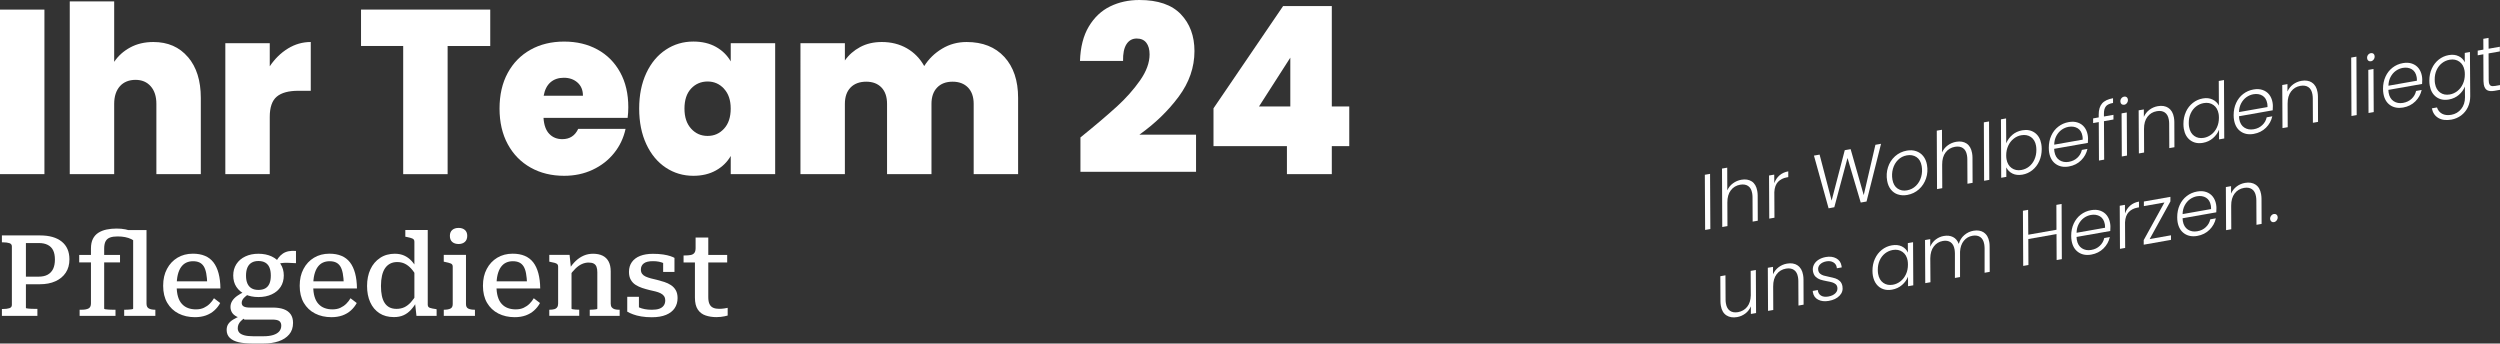
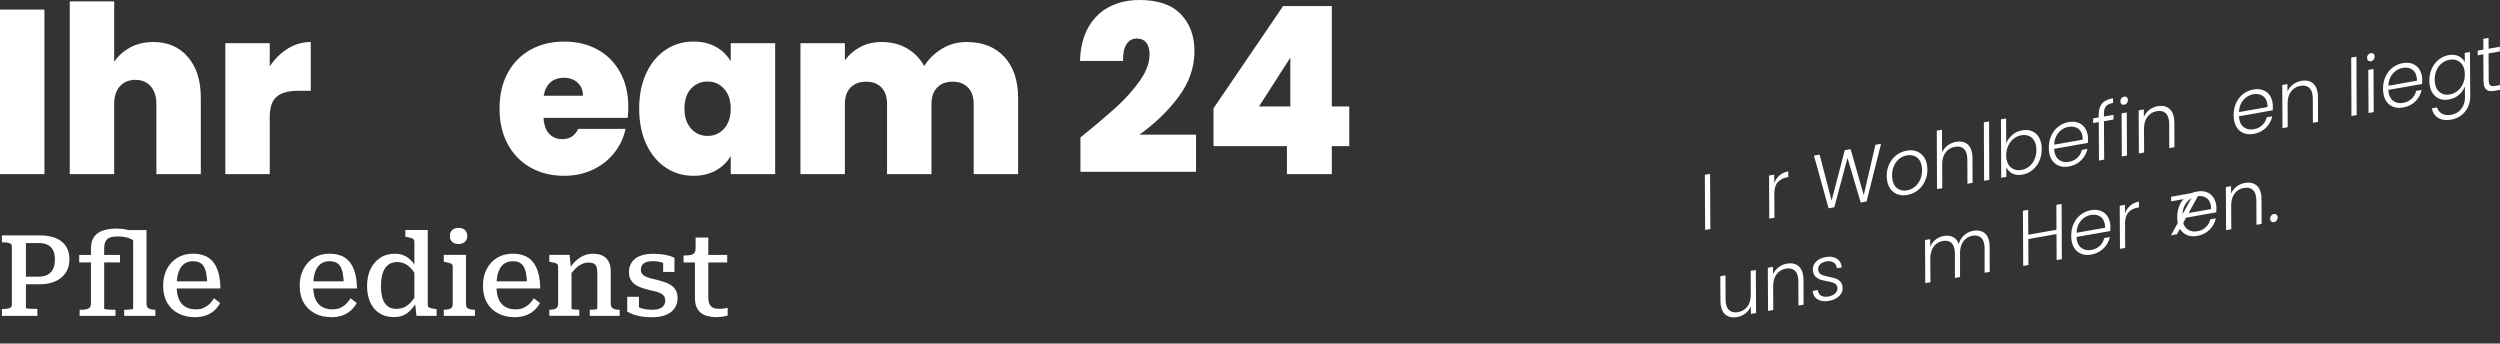
<svg xmlns="http://www.w3.org/2000/svg" id="Ebene_2" data-name="Ebene 2" viewBox="0 0 774.87 106.47">
  <rect x="0" y="0" width="774.87" height="106.47" fill="#333333" stroke="none" />
  <g id="Ebene_1-2" data-name="Ebene 1">
    <g>
      <g>
        <path d="M13.77,2.97v51.01H0V2.97h13.77Z" style="fill: #fff;" />
        <path d="M58.27,17.69c2.65,3.11,3.97,7.32,3.97,12.63v23.66h-13.77v-21.78c0-2.32-.59-4.14-1.76-5.46-1.17-1.33-2.74-1.99-4.71-1.99s-3.68.66-4.85,1.99c-1.17,1.33-1.76,3.15-1.76,5.46v21.78h-13.77V.43h13.77v18.74c1.22-1.83,2.87-3.32,4.95-4.45,2.08-1.13,4.48-1.7,7.2-1.7,4.5,0,8.07,1.56,10.71,4.67Z" style="fill: #fff;" />
        <path d="M89.22,15.05c2.2-1.35,4.57-2.03,7.1-2.03v15.12h-3.86c-3,0-5.22.6-6.67,1.81-1.45,1.21-2.18,3.3-2.18,6.29v17.73h-13.77V13.39h13.77v7.16c1.55-2.31,3.42-4.15,5.62-5.5Z" style="fill: #fff;" />
-         <path d="M151.95,2.97v11.29h-13.21v39.72h-13.77V14.25h-13.07V2.97h40.04Z" style="fill: #fff;" />
        <path d="M194.52,36.54h-26.06c.14,2.22.74,3.87,1.79,4.96,1.05,1.09,2.4,1.63,4.04,1.63,2.29,0,3.93-1.06,4.92-3.18h14.68c-.61,2.8-1.79,5.3-3.55,7.49-1.76,2.2-3.97,3.92-6.64,5.17-2.67,1.26-5.62,1.88-8.85,1.88-3.89,0-7.34-.84-10.36-2.53-3.02-1.69-5.39-4.1-7.1-7.24-1.71-3.14-2.56-6.83-2.56-11.07s.84-7.92,2.53-11.03c1.69-3.11,4.04-5.51,7.06-7.2,3.02-1.69,6.5-2.53,10.43-2.53s7.33.82,10.33,2.46c3,1.64,5.34,3.99,7.03,7.06,1.69,3.06,2.53,6.67,2.53,10.82,0,1.11-.07,2.22-.21,3.33ZM180.68,29.67c0-1.74-.56-3.1-1.69-4.09-1.12-.99-2.53-1.48-4.22-1.48s-3.07.47-4.15,1.41c-1.08.94-1.78,2.33-2.11,4.16h12.15Z" style="fill: #fff;" />
        <path d="M200.32,22.65c1.47-3.14,3.49-5.55,6.04-7.24,2.55-1.69,5.4-2.53,8.54-2.53,2.72,0,5.06.56,7.02,1.66,1.97,1.11,3.49,2.6,4.57,4.49v-5.64h13.77v40.59h-13.77v-5.64c-1.08,1.88-2.61,3.38-4.6,4.49-1.99,1.11-4.32,1.66-6.99,1.66-3.14,0-5.98-.84-8.54-2.53-2.55-1.69-4.57-4.11-6.04-7.27-1.47-3.16-2.21-6.84-2.21-11.03s.74-7.86,2.21-11ZM224.41,27.5c-1.38-1.49-3.08-2.24-5.09-2.24s-3.77.74-5.13,2.21c-1.36,1.47-2.04,3.53-2.04,6.19s.68,4.67,2.04,6.19c1.36,1.52,3.07,2.28,5.13,2.28s3.71-.75,5.09-2.24c1.38-1.49,2.07-3.57,2.07-6.22s-.69-4.65-2.07-6.15Z" style="fill: #fff;" />
        <path d="M311.31,17.66c2.83,3.09,4.25,7.31,4.25,12.66v23.66h-13.77v-21.78c0-2.17-.59-3.86-1.76-5.07-1.17-1.2-2.76-1.81-4.78-1.81s-3.61.6-4.78,1.81c-1.17,1.21-1.76,2.89-1.76,5.07v21.78h-13.77v-21.78c0-2.17-.57-3.86-1.72-5.07-1.15-1.2-2.73-1.81-4.74-1.81s-3.68.6-4.85,1.81c-1.17,1.21-1.76,2.89-1.76,5.07v21.78h-13.77V13.39h13.77v5.35c1.22-1.74,2.8-3.12,4.74-4.16,1.94-1.04,4.18-1.56,6.71-1.56,2.9,0,5.49.65,7.76,1.95,2.27,1.3,4.06,3.14,5.38,5.5,1.4-2.22,3.25-4.02,5.55-5.39,2.29-1.38,4.82-2.06,7.59-2.06,4.96,0,8.86,1.54,11.7,4.63Z" style="fill: #fff;" />
        <path d="M346.05,33.14c2.9-2.65,5.34-5.39,7.31-8.21,1.97-2.82,2.95-5.51,2.95-8.07,0-1.54-.34-2.75-1.02-3.62-.68-.87-1.67-1.3-2.99-1.3s-2.41.59-3.16,1.77c-.75,1.18-1.1,2.91-1.05,5.17h-13.35c.14-4.29,1.05-7.85,2.74-10.67s3.89-4.9,6.6-6.22c2.72-1.33,5.74-1.99,9.06-1.99,5.76,0,10.05,1.47,12.86,4.41,2.81,2.94,4.22,6.75,4.22,11.43,0,5.02-1.63,9.72-4.88,14.11-3.26,4.39-7.32,8.32-12.19,11.79h17.56v11.5h-35.83v-10.64c4.54-3.67,8.27-6.83,11.17-9.48Z" style="fill: #fff;" />
        <path d="M376.12,45.3v-11.72l21.57-31.69h15.1v31.11h5.41v12.3h-5.41v8.68h-13.91v-8.68h-22.76ZM399.93,17.87l-9.7,15.12h9.7v-15.12Z" style="fill: #fff;" />
      </g>
      <g>
        <path d="M530.03,53.89l.09,17.1-1.62.28-.09-17.1,1.61-.28Z" style="fill: #fff;" />
-         <path d="M542.95,56.22c.89.58,1.46,1.56,1.71,2.96.09.51.13.97.13,1.4l.03,7.83-1.59.28-.04-7.63c0-.37-.04-.77-.11-1.18-.18-1.05-.6-1.79-1.25-2.23-.65-.44-1.47-.57-2.47-.4-1.21.21-2.18.79-2.9,1.74-.72.94-1.08,2.21-1.07,3.79v-.02s.03,7.32.03,7.32l-1.61.28-.08-18.11,1.62-.28.02,7.03c.4-.89.98-1.61,1.76-2.18s1.64-.94,2.61-1.11c1.26-.22,2.34-.04,3.23.53Z" style="fill: #fff;" />
        <path d="M551.56,54.35c.73-.63,1.63-1.05,2.71-1.24v1.79s-.46.08-.46.08c-1.11.2-2.01.66-2.71,1.38-.7.73-1.08,1.79-1.15,3.19l.04,7.93-1.61.28-.07-13.36,1.61-.28.02,2.67c.35-.99.89-1.81,1.62-2.44Z" style="fill: #fff;" />
        <path d="M583.03,44.55l-4.5,17.91-1.8.32-4.1-13.82-4.09,15.27-1.77.34-4.54-16.34,1.75-.31,3.73,14.26,4.07-15.63,1.82-.32,4.06,14.25,3.62-15.6,1.75-.31Z" style="fill: #fff;" />
        <path d="M588.25,60.27c-.88-.29-1.6-.8-2.18-1.53s-.96-1.62-1.15-2.7c-.26-1.46-.17-2.86.26-4.2.43-1.34,1.16-2.47,2.18-3.4,1.03-.92,2.25-1.51,3.66-1.76,1.05-.18,2.01-.13,2.88.17.88.3,1.61.8,2.19,1.52s.98,1.62,1.17,2.7c.26,1.47.17,2.88-.28,4.21-.45,1.34-1.18,2.47-2.2,3.39-1.02.92-2.24,1.51-3.65,1.76-1.05.18-2.01.13-2.88-.17ZM593.85,57.58c.76-.75,1.3-1.67,1.61-2.76.31-1.08.36-2.2.16-3.36-.23-1.3-.77-2.22-1.62-2.78-.85-.55-1.84-.73-2.96-.53-1.09.19-2.01.66-2.76,1.42-.75.75-1.27,1.67-1.57,2.75-.3,1.08-.35,2.2-.15,3.36.23,1.28.76,2.2,1.6,2.77.84.56,1.81.75,2.91.55,1.09-.19,2.02-.67,2.78-1.42Z" style="fill: #fff;" />
        <path d="M609.53,44.48c.89.58,1.46,1.56,1.71,2.96.09.51.13.97.13,1.4l.03,7.83-1.59.28-.04-7.64c0-.37-.04-.77-.11-1.18-.18-1.05-.6-1.79-1.25-2.23-.65-.44-1.47-.57-2.47-.4-1.22.21-2.18.79-2.9,1.74-.72.94-1.08,2.21-1.07,3.79v-.02s.03,7.32.03,7.32l-1.62.28-.08-18.11,1.61-.28.03,7.02c.4-.89.98-1.61,1.76-2.18.77-.57,1.64-.94,2.61-1.11,1.26-.22,2.34-.04,3.23.53Z" style="fill: #fff;" />
        <path d="M616.5,37.64l.08,18.11-1.61.28-.08-18.11,1.62-.28Z" style="fill: #fff;" />
        <path d="M623.7,41.81c.87-.74,1.89-1.21,3.06-1.42,1.52-.27,2.82-.02,3.9.74,1.08.77,1.76,1.94,2.04,3.52.08.47.13.98.13,1.52,0,1.37-.25,2.62-.76,3.76-.51,1.14-1.22,2.07-2.13,2.8-.91.73-1.94,1.2-3.09,1.4s-2.21.1-3.08-.33c-.87-.43-1.51-1.07-1.93-1.92l.02,2.94-1.59.28-.08-18.11,1.59-.28.05,7.71c.39-1,1.03-1.87,1.89-2.61ZM631.08,45.23c-.22-1.25-.75-2.17-1.59-2.75-.84-.58-1.84-.76-3.01-.56-.86.15-1.65.51-2.36,1.08-.71.57-1.27,1.29-1.68,2.18-.41.89-.62,1.87-.62,2.95,0,.46.03.86.09,1.21.22,1.23.75,2.15,1.6,2.75.85.6,1.85.8,3.01.6.89-.16,1.69-.51,2.39-1.07.7-.56,1.26-1.28,1.66-2.18.4-.9.61-1.89.6-2.98,0-.49-.04-.9-.1-1.23Z" style="fill: #fff;" />
        <path d="M644.02,37.99c.83.29,1.5.76,2.02,1.42.52.66.86,1.46,1.03,2.39.08.43.11.81.11,1.16,0,.49-.03.94-.05,1.33l-10.45,1.84c0,.31.03.6.08.87.21,1.22.74,2.1,1.57,2.64.83.54,1.8.71,2.91.52,1.06-.19,1.95-.61,2.65-1.28.71-.66,1.17-1.47,1.38-2.42l1.73-.31c-.3,1.36-.95,2.54-1.96,3.54s-2.27,1.64-3.79,1.91c-1.57.28-2.91.03-4.02-.73-1.11-.76-1.8-1.94-2.09-3.54-.08-.47-.12-.98-.12-1.52,0-1.39.25-2.65.77-3.78.52-1.14,1.25-2.07,2.19-2.79.93-.72,2-1.19,3.2-1.4,1.06-.19,2-.14,2.83.15ZM645.45,42.16c-.2-1.12-.7-1.93-1.49-2.41-.8-.48-1.74-.62-2.81-.44-.78.14-1.51.45-2.17.92-.66.48-1.2,1.11-1.62,1.9-.42.79-.64,1.7-.66,2.71l8.83-1.56c0-.46-.03-.84-.08-1.14Z" style="fill: #fff;" />
        <path d="M652.74,32.94c-.42.5-.63,1.25-.63,2.24v.93s2.95-.52,2.95-.52v1.45s-2.94.52-2.94.52l.06,11.92-1.61.28-.06-11.92-1.75.31v-1.45s1.73-.31,1.73-.31v-.93c0-1.45.35-2.58,1.04-3.39.7-.81,1.83-1.35,3.4-1.63v1.47c-1.05.18-1.78.53-2.2,1.02Z" style="fill: #fff;" />
        <path d="M659.19,34.86l.07,13.36-1.61.28-.07-13.36,1.61-.28ZM657.63,32.33c-.22-.15-.35-.38-.4-.68-.07-.41,0-.78.23-1.11s.53-.52.92-.59c.29-.05.54,0,.75.14.21.14.34.36.39.64.07.41,0,.79-.23,1.13-.22.34-.52.55-.89.61-.29.05-.55,0-.76-.15Z" style="fill: #fff;" />
        <path d="M672.08,33.46c.9.58,1.48,1.56,1.72,2.94.09.51.13.97.13,1.4l.03,7.83-1.59.28-.04-7.64c0-.37-.04-.77-.11-1.18-.18-1.05-.6-1.79-1.25-2.23-.65-.44-1.47-.57-2.47-.4-1.22.21-2.18.79-2.9,1.74-.72.94-1.08,2.21-1.07,3.79v-.07s.03,7.36.03,7.36l-1.62.28-.07-13.36,1.61-.28v2.3c.4-.89.98-1.62,1.73-2.19.76-.57,1.62-.95,2.59-1.12,1.29-.23,2.39-.05,3.29.53Z" style="fill: #fff;" />
-         <path d="M677.51,34.68c.51-1.13,1.23-2.05,2.15-2.78.92-.73,1.95-1.19,3.11-1.39s2.1-.09,2.99.33c.89.42,1.55,1.04,1.98,1.88l-.04-7.63,1.62-.28.08,18.11-1.61.28v-2.99c-.4,1-1.03,1.87-1.9,2.62-.87.75-1.89,1.23-3.08,1.44-1.52.27-2.82.01-3.9-.77-1.08-.78-1.76-1.97-2.04-3.57-.08-.46-.12-.96-.12-1.5,0-1.37.25-2.62.77-3.75ZM687.66,35.3c-.22-1.23-.75-2.15-1.6-2.75-.85-.6-1.85-.8-3.01-.6-.89.16-1.69.51-2.39,1.06s-1.26,1.26-1.66,2.14c-.4.88-.6,1.87-.59,2.98,0,.49.04.9.1,1.23.22,1.25.75,2.17,1.59,2.77.84.6,1.84.79,2.99.59.86-.15,1.65-.51,2.37-1.08.72-.57,1.28-1.29,1.68-2.18.41-.89.61-1.87.61-2.95,0-.46-.03-.86-.09-1.21Z" style="fill: #fff;" />
        <path d="M701.31,27.89c.83.29,1.5.76,2.02,1.42.52.66.86,1.46,1.03,2.39.08.43.11.81.11,1.16,0,.49-.03.94-.05,1.33l-10.45,1.84c0,.31.03.6.08.87.21,1.22.74,2.1,1.57,2.64s1.8.71,2.91.52,1.94-.61,2.65-1.28c.71-.66,1.17-1.47,1.38-2.42l1.73-.31c-.3,1.36-.95,2.54-1.96,3.54-1.01,1-2.27,1.64-3.79,1.91-1.57.28-2.91.03-4.01-.73-1.11-.76-1.8-1.94-2.09-3.54-.08-.47-.13-.98-.13-1.52,0-1.39.25-2.65.77-3.79.52-1.14,1.25-2.07,2.18-2.79s2-1.19,3.2-1.4c1.06-.19,2-.14,2.83.15ZM702.73,32.06c-.2-1.12-.7-1.93-1.49-2.41s-1.74-.62-2.81-.44c-.78.14-1.51.45-2.17.92-.66.48-1.2,1.11-1.62,1.9-.42.79-.64,1.7-.66,2.71l8.83-1.56c0-.46-.03-.84-.08-1.14Z" style="fill: #fff;" />
        <path d="M716.59,25.61c.9.58,1.48,1.56,1.72,2.94.09.51.13.97.13,1.4l.03,7.83-1.59.28-.04-7.64c0-.37-.04-.77-.11-1.18-.18-1.05-.6-1.79-1.25-2.23-.65-.44-1.47-.57-2.47-.4-1.22.21-2.18.79-2.9,1.74-.72.94-1.08,2.21-1.07,3.79v-.07s.03,7.36.03,7.36l-1.62.28-.07-13.36,1.61-.28v2.3c.4-.89.98-1.62,1.73-2.19.76-.57,1.62-.95,2.59-1.12,1.29-.23,2.39-.05,3.29.53Z" style="fill: #fff;" />
        <path d="M730.37,17.56l.08,18.11-1.62.28-.08-18.11,1.61-.28Z" style="fill: #fff;" />
        <path d="M735.66,21.38l.07,13.36-1.61.28-.07-13.36,1.61-.28ZM734.1,18.85c-.22-.15-.35-.38-.4-.68-.07-.41,0-.78.23-1.11s.53-.52.92-.59c.29-.05.54,0,.75.14.21.14.34.36.39.64.07.41,0,.79-.23,1.13-.22.34-.52.55-.89.61-.29.05-.55,0-.76-.15Z" style="fill: #fff;" />
        <path d="M747.61,19.72c.83.29,1.5.76,2.02,1.42.52.66.86,1.46,1.03,2.39.08.43.11.81.11,1.16,0,.49-.03.94-.05,1.33l-10.45,1.84c0,.31.03.6.08.87.21,1.22.74,2.1,1.57,2.64.83.54,1.8.71,2.91.52,1.06-.19,1.94-.61,2.65-1.28.71-.66,1.17-1.47,1.38-2.42l1.73-.31c-.3,1.36-.95,2.54-1.96,3.54-1.01,1-2.27,1.64-3.79,1.91s-2.91.03-4.01-.73c-1.11-.76-1.8-1.94-2.09-3.54-.08-.47-.13-.98-.13-1.52,0-1.39.25-2.65.77-3.79.52-1.14,1.25-2.07,2.18-2.79s2-1.19,3.2-1.4c1.06-.19,2-.14,2.83.15ZM749.04,23.89c-.2-1.12-.7-1.93-1.49-2.41-.8-.48-1.74-.62-2.81-.44-.78.14-1.51.45-2.17.92s-1.2,1.11-1.62,1.9c-.42.79-.64,1.7-.66,2.71l8.83-1.56c0-.46-.03-.84-.08-1.14Z" style="fill: #fff;" />
        <path d="M762.06,17.41c.88.43,1.51,1.07,1.89,1.9v-2.91s1.6-.28,1.6-.28l.09,13.7c0,1.22-.23,2.35-.72,3.39-.49,1.03-1.19,1.89-2.08,2.56-.9.67-1.91,1.11-3.05,1.31-1.61.28-2.96.11-4.03-.52-1.07-.63-1.74-1.62-2.01-2.98l1.59-.28c.28.88.81,1.53,1.58,1.95.77.42,1.73.53,2.86.33,1.25-.22,2.27-.82,3.06-1.8s1.19-2.21,1.18-3.67l-.04-3.3c-.37.98-.99,1.84-1.86,2.59-.87.75-1.9,1.23-3.09,1.44-1.52.27-2.82.01-3.9-.77-1.08-.78-1.76-1.97-2.04-3.57-.08-.46-.12-.96-.12-1.5,0-1.37.25-2.62.77-3.75.51-1.13,1.23-2.05,2.14-2.78.91-.72,1.94-1.19,3.09-1.39,1.19-.21,2.21-.1,3.09.34ZM763.88,21.86c-.22-1.23-.75-2.15-1.6-2.75-.85-.6-1.85-.8-3.01-.6-.89.16-1.69.51-2.39,1.06s-1.26,1.26-1.66,2.14c-.4.88-.6,1.87-.59,2.98,0,.49.04.9.1,1.23.22,1.25.75,2.17,1.59,2.77.84.6,1.84.79,2.99.59.86-.15,1.65-.51,2.37-1.08.72-.57,1.28-1.29,1.68-2.18.41-.89.61-1.87.61-2.95,0-.46-.03-.86-.09-1.21Z" style="fill: #fff;" />
        <path d="M771.37,24.83c0,.29.02.54.06.75.09.51.29.84.59.99.3.15.76.17,1.38.06l1.48-.26v1.47s-1.73.31-1.73.31c-.95.17-1.7.1-2.25-.19-.54-.3-.89-.88-1.05-1.75-.06-.35-.09-.71-.1-1.08l-.04-8.3-1.75.31v-1.45s1.76-.31,1.76-.31l-.02-3.35,1.62-.28.02,3.35,3.48-.61v1.45s-3.49.61-3.49.61l.04,8.3Z" style="fill: #fff;" />
        <path d="M544.22,83.67l.07,13.36-1.61.28v-2.35c-.39.9-.96,1.64-1.71,2.21-.76.57-1.61.95-2.56,1.11-1.29.23-2.39.05-3.3-.53-.91-.58-1.49-1.56-1.73-2.94-.09-.51-.13-.97-.13-1.4l-.04-7.8,1.59-.28.04,7.61c0,.38.04.76.11,1.16.18,1.05.61,1.79,1.26,2.24s1.49.58,2.48.41c1.17-.21,2.11-.75,2.83-1.64.72-.89,1.09-2.07,1.13-3.54l-.03-7.61,1.61-.28Z" style="fill: #fff;" />
        <path d="M557.14,82.26c.9.58,1.48,1.56,1.72,2.94.09.51.13.97.13,1.4l.03,7.83-1.59.28-.04-7.64c0-.37-.04-.77-.11-1.18-.18-1.05-.6-1.79-1.25-2.23-.65-.44-1.47-.57-2.47-.4-1.22.21-2.18.79-2.9,1.74-.72.94-1.08,2.21-1.07,3.79v-.07s.03,7.36.03,7.36l-1.62.28-.07-13.36,1.61-.28v2.3c.4-.89.98-1.62,1.73-2.19s1.62-.95,2.59-1.12c1.29-.23,2.39-.05,3.29.53Z" style="fill: #fff;" />
        <path d="M563.54,92.89c-.91-.47-1.45-1.23-1.64-2.29-.03-.19-.05-.33-.05-.43l1.57-.28c.07.77.4,1.34.97,1.71.57.37,1.34.47,2.29.31s1.71-.52,2.22-1.04c.51-.52.7-1.13.58-1.83-.07-.41-.26-.74-.55-.98-.3-.24-.64-.42-1.03-.54-.39-.12-.94-.24-1.62-.36-.85-.16-1.54-.33-2.08-.5-.53-.18-1.01-.47-1.44-.87s-.7-.97-.83-1.68c-.13-.71-.04-1.38.26-2.01.3-.62.77-1.15,1.42-1.57s1.41-.71,2.31-.87c1.24-.22,2.32-.08,3.22.41.9.49,1.45,1.26,1.63,2.31.04.22.06.39.07.5l-1.52.27c0-.07,0-.17-.03-.31-.12-.7-.49-1.21-1.09-1.55s-1.32-.43-2.15-.28c-.83.15-1.48.47-1.96.97-.47.5-.65,1.09-.53,1.77.08.46.28.82.59,1.08s.68.46,1.1.58.97.25,1.66.39c.82.17,1.49.33,2,.5.51.17.97.45,1.37.84.4.39.66.91.78,1.58.2,1.13-.1,2.1-.89,2.92-.79.83-1.91,1.37-3.35,1.62-1.28.22-2.37.1-3.27-.37Z" style="fill: #fff;" />
-         <path d="M581.13,80.21c.51-1.13,1.23-2.05,2.14-2.78.91-.72,1.94-1.19,3.1-1.39s2.23-.1,3.1.33c.87.43,1.5,1.08,1.88,1.92l-.02-2.94,1.62-.28.07,13.36-1.62.28-.02-2.96c-.37.98-.99,1.84-1.86,2.59-.87.75-1.91,1.23-3.11,1.44-1,.18-1.92.12-2.74-.18-.83-.29-1.52-.8-2.07-1.51-.55-.71-.92-1.6-1.11-2.66-.08-.46-.12-.96-.12-1.5,0-1.37.25-2.62.77-3.75ZM591.28,80.83c-.22-1.23-.75-2.15-1.6-2.75-.85-.6-1.85-.8-3.01-.6-.89.16-1.69.51-2.4,1.06-.7.55-1.26,1.26-1.66,2.14-.4.88-.6,1.87-.59,2.98,0,.49.04.9.1,1.23.22,1.25.75,2.17,1.59,2.77.84.6,1.84.79,2.99.59.86-.15,1.65-.51,2.37-1.08.71-.57,1.28-1.29,1.68-2.18.41-.89.61-1.87.61-2.95,0-.46-.03-.86-.09-1.21Z" style="fill: #fff;" />
        <path d="M614.88,72.07c.89.58,1.45,1.56,1.69,2.93.08.43.11.9.11,1.43l.03,7.83-1.59.28v-7.64c-.02-.49-.05-.89-.11-1.21-.18-1.03-.59-1.77-1.22-2.21-.63-.44-1.44-.58-2.43-.41-1.09.19-1.99.72-2.68,1.57-.7.86-1.09,1.99-1.17,3.39v7.84s-1.59.28-1.59.28v-7.64c-.02-.49-.05-.89-.11-1.21-.18-1.03-.59-1.77-1.22-2.21s-1.43-.58-2.4-.41c-1.17.21-2.11.78-2.81,1.71-.71.93-1.07,2.16-1.09,3.68l.05,7.41-1.61.28-.07-13.36,1.61-.28v2.33c.39-.9.95-1.64,1.7-2.21.75-.57,1.58-.94,2.5-1.1,1.09-.19,2.05-.08,2.86.33s1.41,1.12,1.78,2.13c.33-1.12.9-2.03,1.73-2.74.83-.71,1.77-1.16,2.83-1.34,1.26-.22,2.34-.04,3.22.53Z" style="fill: #fff;" />
        <path d="M638.99,63.21l.07,17.11-1.61.28-.04-8.05-8.74,1.54.04,8.05-1.62.28-.09-17.1,1.61-.28.05,7.71,8.74-1.54-.03-7.71,1.62-.28Z" style="fill: #fff;" />
        <path d="M650.96,65.3c.83.29,1.5.76,2.02,1.42.52.66.86,1.46,1.03,2.39.08.43.11.81.11,1.16,0,.49-.03.94-.05,1.33l-10.45,1.84c0,.31.03.6.08.87.21,1.22.74,2.1,1.57,2.64s1.8.71,2.91.52,1.94-.61,2.65-1.28c.71-.66,1.17-1.47,1.38-2.42l1.73-.31c-.3,1.36-.95,2.54-1.96,3.54-1.01,1-2.27,1.64-3.79,1.91-1.57.28-2.91.03-4.01-.73-1.11-.76-1.8-1.94-2.09-3.54-.08-.47-.13-.98-.13-1.52,0-1.39.25-2.65.77-3.79.52-1.14,1.25-2.07,2.18-2.79s2-1.19,3.2-1.4c1.06-.19,2-.14,2.83.15ZM652.38,69.47c-.2-1.12-.7-1.93-1.49-2.41-.8-.48-1.74-.62-2.81-.44-.78.14-1.51.45-2.17.92-.66.48-1.2,1.11-1.62,1.9-.42.79-.64,1.7-.66,2.71l8.83-1.56c0-.46-.03-.84-.08-1.14Z" style="fill: #fff;" />
        <path d="M660.26,63.72c.73-.63,1.63-1.05,2.71-1.24v1.79s-.46.08-.46.08c-1.11.2-2.01.66-2.71,1.38-.7.73-1.08,1.79-1.15,3.19l.04,7.93-1.61.28-.07-13.36,1.61-.28.02,2.67c.35-.99.89-1.81,1.62-2.44Z" style="fill: #fff;" />
-         <path d="M666.3,74.09l6.59-1.16v1.42s-8.45,1.49-8.45,1.49v-1.42s6.42-11.66,6.42-11.66l-6.37,1.12v-1.42s8.22-1.45,8.22-1.45v1.42s-6.42,11.66-6.42,11.66Z" style="fill: #fff;" />
+         <path d="M666.3,74.09l6.59-1.16v1.42v-1.42s6.42-11.66,6.42-11.66l-6.37,1.12v-1.42s8.22-1.45,8.22-1.45v1.42s-6.42,11.66-6.42,11.66Z" style="fill: #fff;" />
        <path d="M683.82,59.51c.83.29,1.5.76,2.02,1.42.52.66.86,1.46,1.03,2.39.08.43.11.81.11,1.16,0,.49-.03.94-.05,1.33l-10.45,1.84c0,.31.03.6.08.87.21,1.22.74,2.1,1.57,2.64.83.54,1.8.71,2.91.52s1.95-.61,2.65-1.28c.71-.66,1.17-1.47,1.38-2.42l1.73-.31c-.3,1.36-.95,2.54-1.96,3.54-1,1-2.27,1.64-3.79,1.91-1.57.28-2.91.03-4.02-.73-1.11-.76-1.8-1.94-2.09-3.54-.08-.47-.12-.98-.12-1.52,0-1.39.25-2.65.77-3.78.52-1.14,1.25-2.07,2.19-2.79.93-.72,2-1.19,3.2-1.4,1.06-.19,2-.14,2.83.15ZM685.24,63.68c-.2-1.12-.7-1.93-1.49-2.41s-1.74-.62-2.81-.44c-.78.14-1.51.45-2.17.92-.66.48-1.2,1.11-1.62,1.9-.42.79-.64,1.7-.66,2.71l8.83-1.56c0-.46-.03-.84-.08-1.14Z" style="fill: #fff;" />
        <path d="M699.1,57.23c.91.58,1.48,1.56,1.72,2.94.09.51.13.97.13,1.4l.03,7.83-1.59.28-.04-7.63c0-.37-.04-.77-.11-1.18-.18-1.05-.6-1.79-1.25-2.23-.65-.44-1.47-.57-2.47-.4-1.21.21-2.18.79-2.9,1.74-.72.94-1.08,2.21-1.07,3.79v-.07s.03,7.36.03,7.36l-1.61.28-.07-13.36,1.61-.28v2.3c.4-.89.98-1.62,1.73-2.19.75-.57,1.61-.95,2.58-1.12,1.29-.23,2.39-.05,3.29.53Z" style="fill: #fff;" />
        <path d="M704.05,68.69c-.22-.16-.35-.39-.41-.69-.07-.38.02-.74.25-1.07.23-.34.53-.54.9-.6.29-.05.55,0,.76.15.22.15.35.38.4.68.07.38-.02.74-.25,1.08s-.53.55-.9.61c-.29.05-.55,0-.77-.16Z" style="fill: #fff;" />
      </g>
      <g>
        <path d="M8.27,95.57c.15.04.36.06.63.09.27.02.56.04.88.05.32.01.65.02,1,.02h.81v2.18H.59v-2.14h.39c.77,0,1.42-.08,1.93-.25.51-.16.77-.5.77-1.02v-18.12c0-.52-.26-.86-.77-1.02-.52-.16-1.16-.25-1.93-.25h-.39v-2.14h11.87c2.86,0,5.08.64,6.67,1.91,1.59,1.28,2.39,3.11,2.39,5.5,0,1.62-.38,3-1.14,4.14-.76,1.15-1.83,2.03-3.2,2.65-1.37.62-2.98.93-4.83.93h-5.34v-2.35h4.92c1.15,0,2.1-.2,2.84-.61.75-.41,1.31-1.01,1.69-1.79.37-.78.56-1.75.56-2.9s-.18-2.1-.54-2.84c-.36-.75-.92-1.32-1.67-1.7-.75-.39-1.67-.58-2.78-.58h-4v20.09c0,.07.08.12.23.16Z" style="fill: #fff;" />
        <path d="M24.55,79.01h12.65v2.32h-12.65v-2.32ZM35.82,97.9h-11.14v-1.9h.63c.91,0,1.62-.13,2.12-.39.5-.26.76-.77.76-1.55v-17c0-1.22.2-2.22.6-3.02.4-.8.97-1.43,1.7-1.9.74-.47,1.59-.8,2.55-1,.96-.2,1.99-.3,3.09-.3,1.01,0,1.92.08,2.74.25.82.16,1.55.39,2.18.69.63.29,1.14.61,1.51.97l-.39,2.42c-.4-.42-.88-.77-1.46-1.05-.57-.28-1.22-.49-1.93-.63-.71-.14-1.49-.21-2.34-.21-.94,0-1.71.11-2.32.33-.61.22-1.07.6-1.37,1.14-.3.54-.46,1.3-.46,2.28v18.65c0,.07.14.13.42.18s.64.08,1.07.1c.43.02.87.04,1.32.04h.7v1.9ZM38.49,97.9v-1.9h.35c.33,0,.69-.01,1.07-.04.39-.02.71-.06.97-.1.26-.05.39-.1.39-.18v-22.41l-2.74-1.97h6.88v22.8c0,.75.24,1.25.72,1.51.48.26,1.13.39,1.95.39h.07v1.9h-9.66Z" style="fill: #fff;" />
        <path d="M54.76,88.63c0,1.31.14,2.43.42,3.35.28.93.69,1.67,1.23,2.25s1.17,1,1.9,1.26c.73.27,1.53.4,2.42.4.94,0,1.76-.16,2.46-.49.7-.33,1.31-.75,1.83-1.27.52-.51.95-1.08,1.3-1.69l1.93,1.48c-.47.87-1.07,1.63-1.81,2.3-.74.67-1.61,1.18-2.62,1.55-1.01.36-2.14.54-3.41.54-1.9,0-3.59-.38-5.08-1.14-1.49-.76-2.65-1.87-3.5-3.32-.84-1.45-1.26-3.21-1.26-5.27s.39-3.73,1.18-5.22c.78-1.49,1.87-2.65,3.25-3.48,1.38-.83,2.97-1.25,4.78-1.25,1.43,0,2.68.22,3.74.67,1.07.44,1.94,1.12,2.64,2.02.69.9,1.22,2.03,1.58,3.37.36,1.35.56,2.92.58,4.72h-14.54v-2.21h11.35l-.88.84c-.05-1.31-.16-2.42-.33-3.34-.18-.91-.44-1.64-.79-2.18s-.8-.93-1.34-1.18c-.54-.25-1.19-.37-1.97-.37s-1.47.15-2.09.44c-.62.29-1.15.75-1.6,1.37-.44.62-.78,1.41-1.02,2.37-.23.96-.35,2.11-.35,3.44Z" style="fill: #fff;" />
-         <path d="M78.08,106.47c-1.57,0-2.94-.14-4.11-.4-1.17-.27-2.08-.72-2.74-1.35-.66-.63-.98-1.45-.98-2.46,0-.7.16-1.31.49-1.81.33-.5.83-.97,1.51-1.39.68-.42,1.57-.85,2.67-1.3l1.05.7c-.56.37-1.01.74-1.35,1.09s-.58.71-.72,1.07c-.14.36-.21.74-.21,1.14,0,.51.16.95.47,1.32.32.36.83.64,1.53.84s1.63.3,2.78.3h3.2c1.19,0,2.2-.13,3.02-.39.82-.26,1.44-.63,1.86-1.12.42-.49.63-1.09.63-1.79,0-.63-.21-1.1-.61-1.41-.41-.3-1.13-.46-2.16-.46h-8.75l.04-.18c-.96-.19-1.76-.44-2.39-.77s-1.1-.74-1.41-1.25c-.3-.5-.46-1.07-.46-1.7,0-.68.18-1.3.53-1.86.35-.56.85-1.08,1.51-1.56s1.45-.93,2.39-1.35l1.23.74c-.49.33-.9.64-1.23.95-.33.3-.57.6-.72.88-.15.28-.23.59-.23.91,0,.52.2.89.61,1.12.41.23,1.04.35,1.88.35h7.16c1.33,0,2.46.17,3.39.51.93.34,1.63.86,2.13,1.56.49.7.74,1.59.74,2.67,0,1.45-.4,2.65-1.21,3.6-.81.95-1.9,1.65-3.27,2.11-1.37.46-2.9.69-4.58.69h-3.69ZM80.08,92.07c-1.55,0-2.9-.28-4.07-.83-1.17-.55-2.08-1.32-2.74-2.32-.66-.99-.98-2.17-.98-3.53s.33-2.51.98-3.53c.66-1.02,1.57-1.81,2.76-2.37,1.18-.56,2.53-.84,4.06-.84s2.94.28,4.13.84c1.18.56,2.1,1.35,2.76,2.37.66,1.02.98,2.2.98,3.53s-.33,2.54-.98,3.53c-.66,1-1.57,1.77-2.76,2.32-1.18.55-2.56.83-4.13.83ZM80.08,89.86c.87,0,1.59-.16,2.16-.49.57-.33,1-.82,1.28-1.48.28-.65.42-1.47.42-2.46s-.14-1.84-.42-2.51c-.28-.67-.71-1.17-1.28-1.51-.57-.34-1.29-.51-2.16-.51-.82,0-1.52.17-2.09.51-.57.34-1.01.84-1.3,1.51-.29.67-.44,1.5-.44,2.51s.15,1.8.44,2.46c.29.66.73,1.15,1.3,1.48.57.33,1.27.49,2.09.49ZM91.74,81.57c-1.03-.07-1.92-.11-2.67-.12-.75-.01-1.39.02-1.91.11s-1,.23-1.42.44l-.6-.07c.33-.75.7-1.41,1.12-1.97.42-.56.9-1.02,1.42-1.37s1.12-.59,1.79-.72,1.42-.16,2.27-.09v3.79Z" style="fill: #fff;" />
        <path d="M97.08,88.63c0,1.31.14,2.43.42,3.35.28.93.69,1.67,1.23,2.25s1.17,1,1.9,1.26c.73.27,1.53.4,2.42.4.94,0,1.76-.16,2.46-.49.7-.33,1.31-.75,1.83-1.27.52-.51.95-1.08,1.3-1.69l1.93,1.48c-.47.87-1.07,1.63-1.81,2.3s-1.61,1.18-2.62,1.55c-1.01.36-2.14.54-3.41.54-1.9,0-3.59-.38-5.08-1.14-1.49-.76-2.65-1.87-3.5-3.32-.84-1.45-1.26-3.21-1.26-5.27s.39-3.73,1.18-5.22c.78-1.49,1.87-2.65,3.25-3.48,1.38-.83,2.97-1.25,4.78-1.25,1.43,0,2.68.22,3.74.67,1.07.44,1.94,1.12,2.64,2.02.69.9,1.22,2.03,1.58,3.37.36,1.35.56,2.92.58,4.72h-14.54v-2.21h11.35l-.88.84c-.05-1.31-.16-2.42-.33-3.34-.18-.91-.44-1.64-.79-2.18s-.8-.93-1.34-1.18c-.54-.25-1.19-.37-1.97-.37s-1.47.15-2.09.44c-.62.29-1.15.75-1.6,1.37-.44.62-.78,1.41-1.02,2.37-.23.96-.35,2.11-.35,3.44Z" style="fill: #fff;" />
        <path d="M122.44,78.65c1.05,0,2,.19,2.83.56.83.37,1.58.91,2.25,1.62s1.27,1.57,1.81,2.6l-.11,2.39c-.59-1.05-1.18-1.91-1.79-2.58-.61-.67-1.27-1.17-1.97-1.51-.7-.34-1.49-.51-2.35-.51-.82,0-1.55.16-2.18.49-.63.33-1.16.8-1.58,1.42-.42.62-.74,1.39-.95,2.32-.21.93-.32,1.98-.32,3.18s.09,2.17.28,3.06c.19.89.48,1.63.88,2.23.4.6.9,1.05,1.49,1.35.6.3,1.32.46,2.16.46.89,0,1.69-.16,2.41-.49.71-.33,1.39-.84,2.04-1.55.64-.7,1.28-1.59,1.91-2.67l.07,2.28c-.61,1.05-1.25,1.96-1.93,2.7-.68.75-1.45,1.32-2.3,1.7-.86.39-1.86.58-3,.58-1.76,0-3.26-.4-4.5-1.21s-2.19-1.94-2.84-3.39c-.66-1.45-.98-3.14-.98-5.06s.35-3.66,1.04-5.15c.69-1.49,1.69-2.66,2.99-3.53,1.3-.87,2.85-1.3,4.65-1.3ZM132.59,94.5c0,.47.23.78.69.93.46.15,1.07.28,1.84.37l.21.07v2.04h-6.25l-.46-4.18-.18.1v-18.93c0-.33-.09-.57-.26-.74-.17-.16-.45-.3-.83-.4s-.83-.22-1.37-.33l-.35-.07v-2.07h6.95v23.22Z" style="fill: #fff;" />
        <path d="M144.43,79.01v15.24c0,.7.24,1.17.72,1.4.48.23,1.13.35,1.95.35h.11v1.9h-9.66v-1.9h.1c.82,0,1.47-.12,1.95-.35.48-.23.72-.7.72-1.4v-11.63c0-.47-.2-.78-.6-.95-.4-.16-1.01-.33-1.83-.49l-.35-.07v-2.11h6.88ZM142.15,75.63c-.82,0-1.48-.21-1.97-.63-.49-.42-.74-1.05-.74-1.9,0-.8.25-1.41.74-1.83.49-.42,1.15-.63,1.97-.63s1.44.21,1.93.63c.49.42.74,1.03.74,1.83s-.25,1.45-.74,1.88-1.14.65-1.93.65Z" style="fill: #fff;" />
        <path d="M153.88,88.63c0,1.31.14,2.43.42,3.35.28.93.69,1.67,1.23,2.25s1.17,1,1.9,1.26c.73.27,1.53.4,2.42.4.94,0,1.76-.16,2.46-.49.7-.33,1.31-.75,1.83-1.27.52-.51.95-1.08,1.3-1.69l1.93,1.48c-.47.87-1.07,1.63-1.81,2.3-.74.67-1.61,1.18-2.62,1.55-1.01.36-2.14.54-3.41.54-1.9,0-3.59-.38-5.08-1.14-1.49-.76-2.65-1.87-3.5-3.32-.84-1.45-1.26-3.21-1.26-5.27s.39-3.73,1.18-5.22c.78-1.49,1.87-2.65,3.25-3.48,1.38-.83,2.97-1.25,4.78-1.25,1.43,0,2.68.22,3.74.67s1.94,1.12,2.64,2.02c.69.9,1.22,2.03,1.58,3.37.36,1.35.56,2.92.58,4.72h-14.54v-2.21h11.35l-.88.84c-.05-1.31-.16-2.42-.33-3.34s-.44-1.64-.79-2.18c-.35-.54-.8-.93-1.34-1.18-.54-.25-1.19-.37-1.97-.37s-1.47.15-2.09.44c-.62.29-1.15.75-1.6,1.37-.44.62-.78,1.41-1.02,2.37-.23.96-.35,2.11-.35,3.44Z" style="fill: #fff;" />
        <path d="M170.25,97.9v-1.9h.1c.54,0,1.01-.05,1.41-.16.4-.1.7-.3.91-.58.21-.28.32-.67.32-1.16v-11.49c0-.33-.09-.57-.26-.74-.18-.16-.44-.3-.81-.4-.36-.1-.81-.2-1.35-.3l-.32-.07v-2.11h6.29l.42,4.11.18.14v12.43c0,.07.12.13.37.18.25.05.54.08.9.1.35.02.68.04.98.04h.14v1.9h-9.27ZM192.06,97.9h-9.27v-1.9h.1c.3,0,.63-.01.98-.04.35-.02.65-.06.9-.1.25-.05.37-.1.37-.18v-11.28c0-.68-.08-1.24-.25-1.69-.16-.44-.44-.78-.84-1s-.94-.33-1.62-.33-1.39.15-2.07.46c-.68.3-1.34.77-1.98,1.39-.64.62-1.29,1.4-1.95,2.34v-2.18c.63-1.01,1.32-1.86,2.07-2.56.75-.7,1.57-1.24,2.46-1.62s1.84-.56,2.85-.56c1.17,0,2.16.2,2.97.6.81.4,1.43,1,1.86,1.81.43.81.65,1.82.65,3.04v10.01c0,.49.11.88.33,1.16.22.28.53.47.91.58.39.11.86.16,1.42.16h.11v1.9Z" style="fill: #fff;" />
        <path d="M206.18,93.06c0-.54-.14-.98-.4-1.33s-.63-.64-1.09-.86c-.46-.22-.97-.4-1.54-.54-.57-.14-1.18-.28-1.81-.42-.77-.19-1.53-.4-2.28-.65-.75-.25-1.43-.57-2.06-.97s-1.12-.93-1.49-1.58c-.38-.65-.56-1.47-.56-2.46,0-1.17.3-2.18.9-3.02.6-.84,1.45-1.48,2.55-1.91,1.1-.43,2.42-.65,3.97-.65,1.22,0,2.28.07,3.18.21.9.14,1.65.31,2.23.51s1.01.38,1.27.54v4.36h-3.51v-3.55c.28-.02.51,0,.68.09.18.08.31.19.4.33s.16.31.19.51c.04.2.03.42-.02.65-.28-.3-.64-.56-1.09-.75s-.94-.35-1.49-.46c-.55-.11-1.17-.16-1.84-.16-1.29,0-2.23.23-2.83.69-.6.46-.9,1.1-.9,1.91,0,.54.13.98.39,1.33.26.35.62.63,1.09.84.47.21,1,.4,1.6.56.6.16,1.23.32,1.91.46.75.19,1.5.4,2.26.65.76.25,1.45.57,2.07.98.62.41,1.12.94,1.49,1.58.37.64.56,1.46.56,2.44,0,1.19-.3,2.24-.9,3.13-.6.89-1.49,1.58-2.67,2.07-1.18.49-2.65.74-4.41.74-1.22,0-2.31-.08-3.28-.25-.97-.16-1.82-.38-2.53-.65-.72-.27-1.32-.54-1.81-.83v-4.6h3.62v4.71c-.4-.16-.7-.35-.91-.54-.21-.2-.36-.4-.44-.61s-.11-.41-.09-.6c.02-.19.08-.35.18-.49.35.3.78.57,1.3.81.51.23,1.11.42,1.77.54.67.13,1.4.19,2.2.19.94,0,1.7-.1,2.3-.32.6-.21,1.05-.54,1.37-.98.32-.44.48-.99.48-1.65Z" style="fill: #fff;" />
        <path d="M211.87,81.36v-2.18h.35c.73,0,1.34-.05,1.84-.14.5-.09.88-.3,1.14-.63.26-.33.39-.8.39-1.4l2.78,2h7.02v2.35h-13.52ZM219.53,92.07c0,.94.13,1.67.39,2.2.26.53.64.9,1.14,1.12.5.22,1.11.33,1.81.33.59,0,1.13-.04,1.63-.12.5-.08.85-.15,1.04-.19v2.39c-.26.07-.57.15-.95.23-.38.08-.78.15-1.21.19s-.88.07-1.35.07c-1.19,0-2.3-.17-3.32-.51-1.02-.34-1.83-.95-2.42-1.83-.6-.88-.9-2.13-.9-3.74v-12.65l.21-.28v-5.65h3.93v18.44Z" style="fill: #fff;" />
      </g>
    </g>
  </g>
</svg>